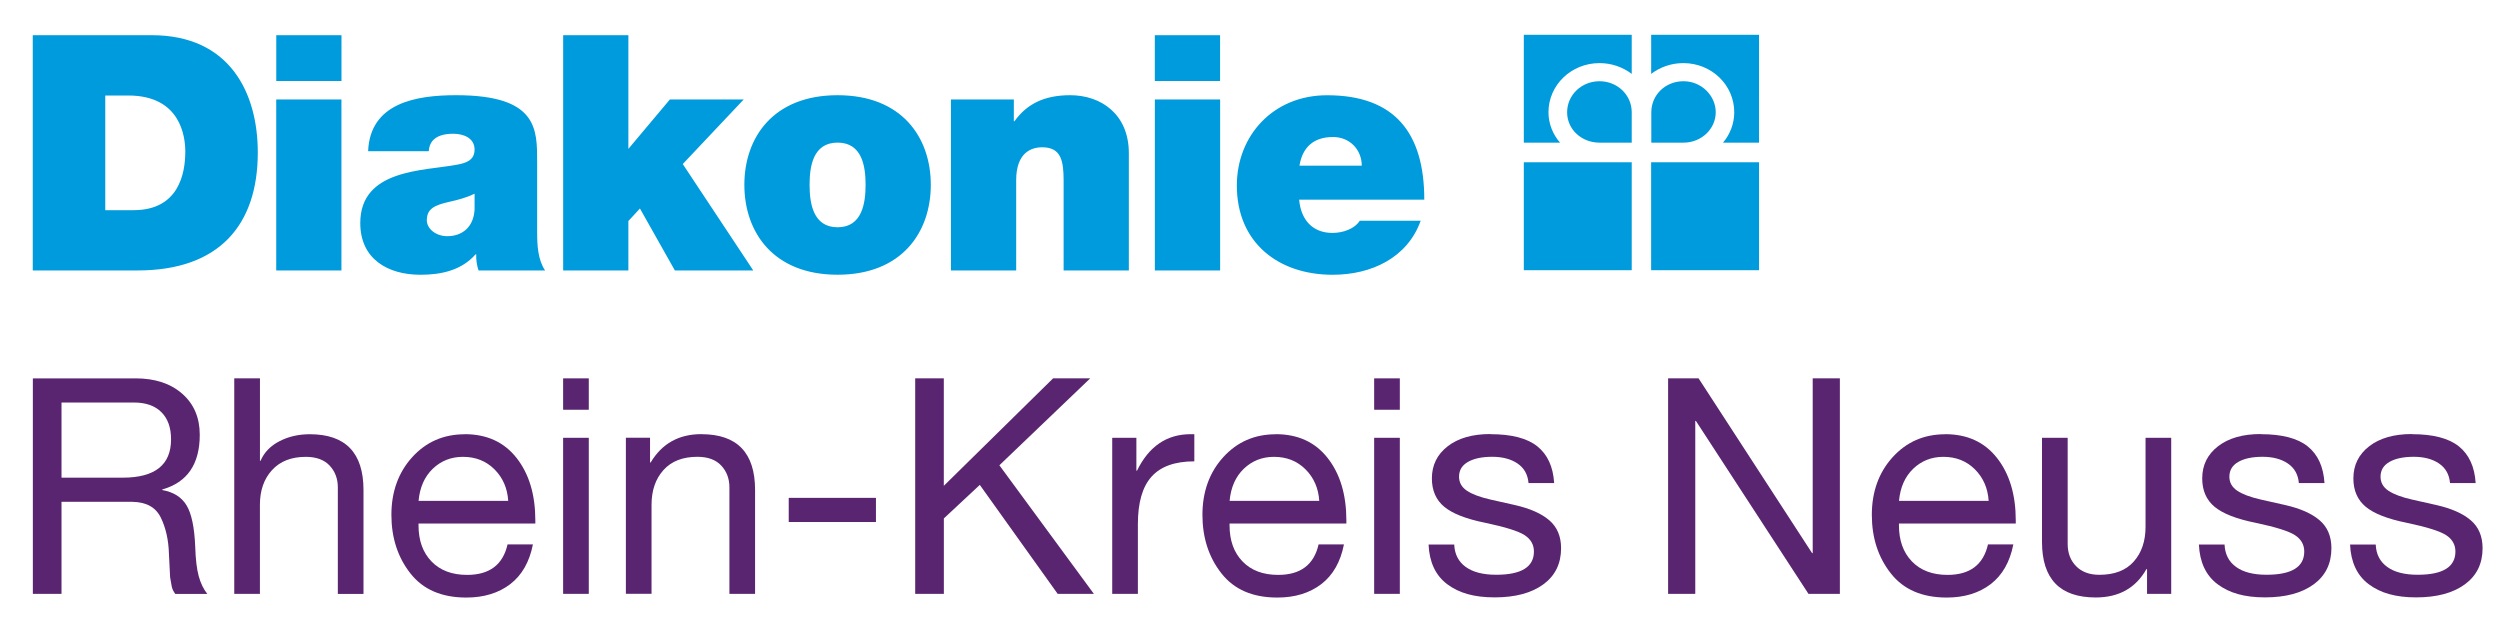
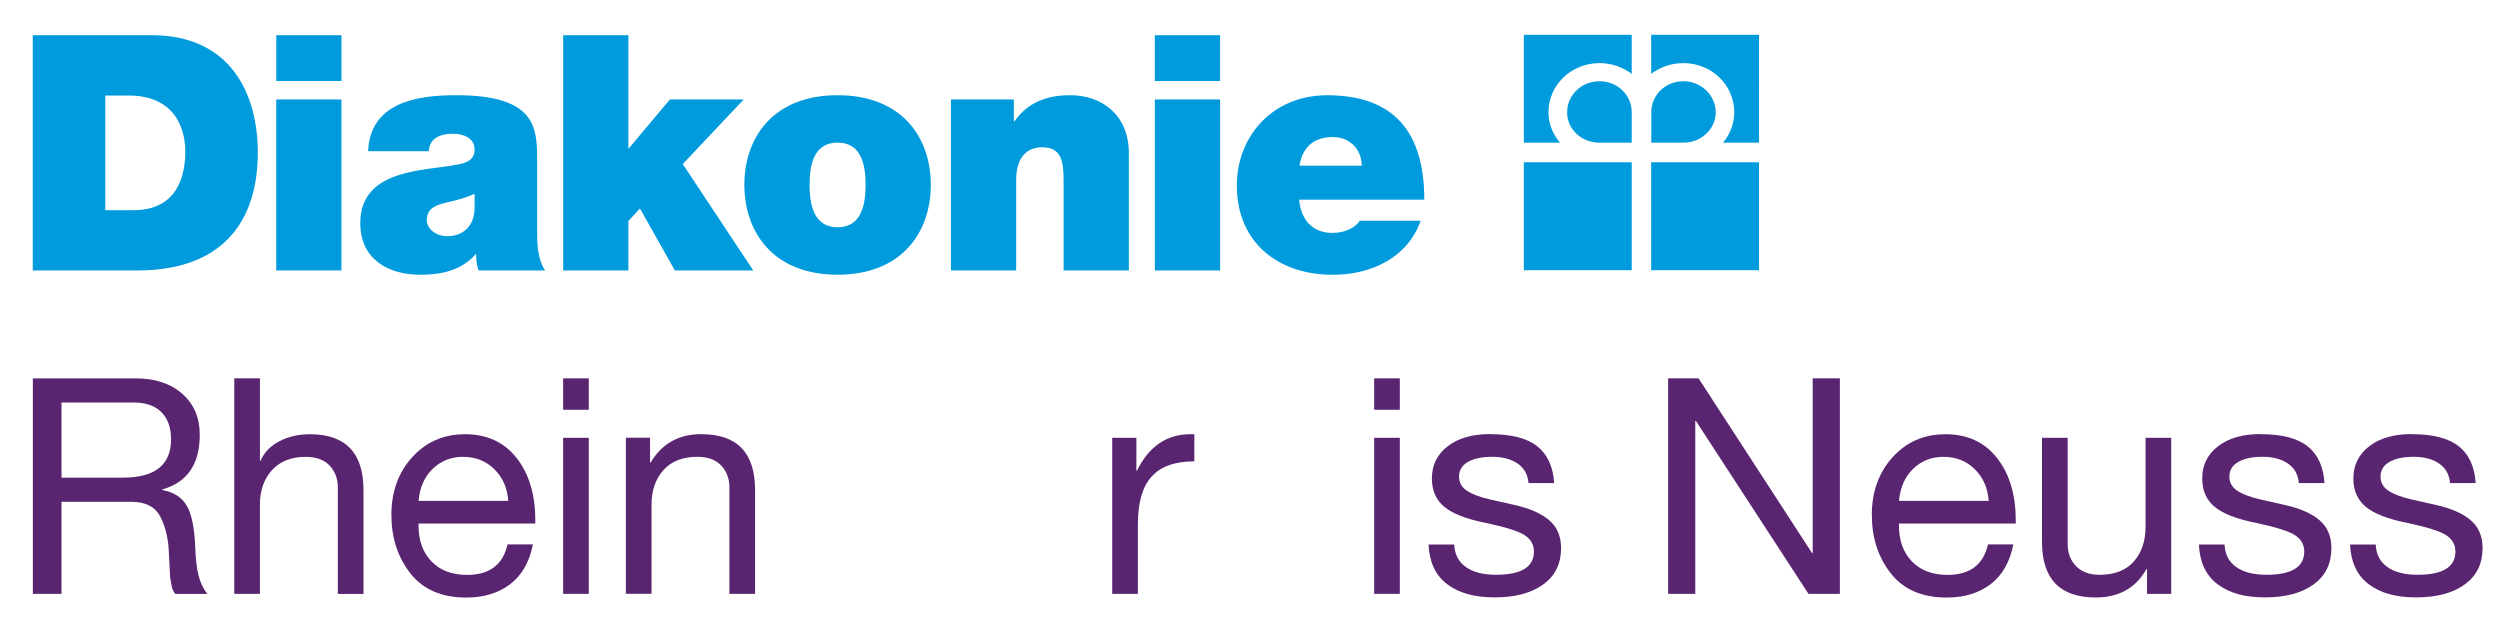
<svg xmlns="http://www.w3.org/2000/svg" id="Ebene_2" data-name="Ebene 2" viewBox="0 0 566.93 141.73">
  <defs>
    <style>
      .cls-1 {
        fill: #009bdc;
      }

      .cls-2 {
        fill: #5a2570;
      }
    </style>
  </defs>
  <g>
    <path class="cls-2" d="M30.72,85.8c4.43,0,7.96,1.16,10.61,3.49,2.65,2.33,3.97,5.43,3.97,9.31,0,6.66-2.83,10.79-8.49,12.39v.14c2.56.46,4.39,1.62,5.51,3.49,1.12,1.87,1.77,4.98,1.95,9.31.09,2.87.35,5.11.79,6.71.43,1.6,1.08,2.94,1.95,4.04h-7.26c-.41-.55-.67-1.08-.79-1.61-.11-.52-.24-1.24-.38-2.16l-.27-5.34c-.09-3.15-.71-5.89-1.85-8.21-1.14-2.33-3.29-3.51-6.43-3.56H13.95v20.88h-6.5v-48.87h23.27ZM27.84,108.32c7.3,0,10.95-2.9,10.95-8.69,0-2.65-.73-4.7-2.19-6.16-1.46-1.46-3.54-2.19-6.23-2.19H13.95v17.04h13.89Z" />
    <path class="cls-2" d="M58.95,85.8v18.69h.14c.82-1.92,2.26-3.4,4.31-4.45,2.05-1.05,4.33-1.57,6.85-1.57,8.12,0,12.18,4.22,12.18,12.66v23.55h-5.82v-24.16c0-1.96-.62-3.6-1.85-4.93-1.23-1.32-3.04-1.99-5.41-1.99-3.29,0-5.84,1-7.67,3.01-1.83,2.01-2.74,4.63-2.74,7.87v20.19h-5.82v-48.87h5.82Z" />
    <path class="cls-2" d="M105.39,98.46c5.02,0,8.94,1.8,11.77,5.41,2.83,3.61,4.24,8.33,4.24,14.17v.69h-26.49v.41c0,3.42.98,6.15,2.94,8.18,1.96,2.03,4.65,3.05,8.08,3.05,5.07,0,8.12-2.3,9.17-6.91h5.75c-.78,3.97-2.49,6.97-5.13,9-2.65,2.03-5.98,3.05-9.99,3.05-5.57,0-9.79-1.82-12.66-5.48-2.87-3.65-4.31-8.08-4.31-13.28s1.57-9.61,4.72-13.07c3.15-3.47,7.12-5.2,11.91-5.2ZM115.25,113.59c-.18-2.87-1.22-5.26-3.11-7.15-1.89-1.89-4.28-2.84-7.15-2.84-2.69,0-4.97.9-6.85,2.7-1.87,1.8-2.94,4.23-3.22,7.29h20.33Z" />
    <path class="cls-2" d="M133.52,85.8v7.12h-5.82v-7.12h5.82ZM133.52,99.28v35.39h-5.82v-35.39h5.82Z" />
    <path class="cls-2" d="M159.05,98.46c8.12,0,12.18,4.22,12.18,12.66v23.55h-5.82v-24.16c0-1.96-.62-3.6-1.85-4.93-1.23-1.32-3.04-1.99-5.41-1.99-3.33,0-5.9,1-7.7,3.01-1.8,2.01-2.7,4.63-2.7,7.87v20.19h-5.82v-35.39h5.48v5.61h.14c2.56-4.29,6.39-6.43,11.5-6.43Z" />
-     <path class="cls-2" d="M198.64,112.9v5.48h-19.78v-5.48h19.78Z" />
-     <path class="cls-2" d="M214.03,85.8v24.37l24.78-24.37h8.42l-20.6,19.71,21.43,29.16h-8.21l-17.66-24.71-8.15,7.6v17.11h-6.5v-48.87h6.5Z" />
    <path class="cls-2" d="M270.84,98.46v6.16c-4.38,0-7.61,1.15-9.69,3.46-2.08,2.3-3.11,5.9-3.11,10.78v15.81h-5.82v-35.39h5.48v7.46h.14c2.69-5.52,6.75-8.28,12.18-8.28h.82Z" />
-     <path class="cls-2" d="M289.31,98.46c5.02,0,8.94,1.8,11.77,5.41,2.83,3.61,4.24,8.33,4.24,14.17v.69h-26.49v.41c0,3.42.98,6.15,2.94,8.18,1.96,2.03,4.65,3.05,8.08,3.05,5.07,0,8.12-2.3,9.17-6.91h5.75c-.78,3.97-2.49,6.97-5.13,9-2.65,2.03-5.98,3.05-9.99,3.05-5.57,0-9.79-1.82-12.66-5.48-2.87-3.65-4.31-8.08-4.31-13.28s1.57-9.61,4.72-13.07c3.15-3.47,7.12-5.2,11.91-5.2ZM299.17,113.59c-.18-2.87-1.22-5.26-3.11-7.15-1.89-1.89-4.28-2.84-7.15-2.84-2.69,0-4.97.9-6.85,2.7-1.87,1.8-2.94,4.23-3.22,7.29h20.33Z" />
    <path class="cls-2" d="M317.44,85.8v7.12h-5.82v-7.12h5.82ZM317.44,99.28v35.39h-5.82v-35.39h5.82Z" />
    <path class="cls-2" d="M338,98.46c4.79,0,8.34.92,10.64,2.77,2.3,1.85,3.57,4.62,3.8,8.32h-5.82v-.07c-.18-1.92-1.02-3.38-2.5-4.38-1.48-1-3.39-1.51-5.72-1.51s-4.16.39-5.51,1.16c-1.35.78-2.02,1.89-2.02,3.35,0,1.32.59,2.38,1.78,3.18,1.19.8,2.99,1.47,5.41,2.02l5.48,1.23c3.42.78,6.02,1.93,7.8,3.46,1.78,1.53,2.67,3.64,2.67,6.33,0,3.51-1.35,6.25-4.04,8.21s-6.36,2.94-11.02,2.94-8.1-.99-10.75-2.98c-2.65-1.99-4.06-4.99-4.24-9h5.82c.09,2.19.96,3.88,2.6,5.07,1.64,1.19,3.95,1.78,6.91,1.78,5.7,0,8.56-1.76,8.56-5.27,0-1.55-.7-2.78-2.09-3.7-1.39-.91-4.37-1.85-8.93-2.81-4.34-.87-7.44-2.08-9.31-3.63-1.87-1.55-2.81-3.7-2.81-6.44,0-3.01,1.2-5.44,3.59-7.29,2.39-1.85,5.62-2.77,9.68-2.77Z" />
    <path class="cls-2" d="M385.19,85.8l25.74,39.63h.14v-39.63h6.16v48.87h-7.12l-25.53-39.22h-.14v39.22h-6.16v-48.87h6.91Z" />
    <path class="cls-2" d="M441.11,98.46c5.02,0,8.94,1.8,11.77,5.41,2.83,3.61,4.24,8.33,4.24,14.17v.69h-26.49v.41c0,3.42.98,6.15,2.94,8.18,1.96,2.03,4.65,3.05,8.08,3.05,5.06,0,8.12-2.3,9.17-6.91h5.75c-.78,3.97-2.49,6.97-5.13,9-2.65,2.03-5.98,3.05-9.99,3.05-5.57,0-9.79-1.82-12.66-5.48-2.88-3.65-4.31-8.08-4.31-13.28s1.57-9.61,4.72-13.07c3.15-3.47,7.12-5.2,11.91-5.2ZM450.97,113.59c-.18-2.87-1.22-5.26-3.11-7.15-1.89-1.89-4.28-2.84-7.15-2.84-2.69,0-4.97.9-6.85,2.7-1.87,1.8-2.94,4.23-3.22,7.29h20.33Z" />
    <path class="cls-2" d="M468.89,99.28v24.09c0,2.05.64,3.73,1.92,5.03,1.28,1.3,3.03,1.95,5.27,1.95,3.42,0,6.02-1,7.8-3.01,1.78-2.01,2.67-4.63,2.67-7.87v-20.19h5.82v35.39h-5.48v-5.61h-.14c-2.42,4.29-6.25,6.43-11.5,6.43-8.12,0-12.18-4.2-12.18-12.59v-23.62h5.82Z" />
    <path class="cls-2" d="M512.69,98.46c4.79,0,8.34.92,10.64,2.77,2.3,1.85,3.57,4.62,3.8,8.32h-5.82v-.07c-.18-1.92-1.02-3.38-2.5-4.38-1.48-1-3.39-1.51-5.72-1.51s-4.16.39-5.51,1.16c-1.35.78-2.02,1.89-2.02,3.35,0,1.32.59,2.38,1.78,3.18,1.19.8,2.99,1.47,5.41,2.02l5.48,1.23c3.42.78,6.02,1.93,7.8,3.46,1.78,1.53,2.67,3.64,2.67,6.33,0,3.51-1.35,6.25-4.04,8.21s-6.36,2.94-11.02,2.94-8.1-.99-10.75-2.98c-2.65-1.99-4.06-4.99-4.24-9h5.82c.09,2.19.96,3.88,2.6,5.07,1.64,1.19,3.95,1.78,6.91,1.78,5.7,0,8.56-1.76,8.56-5.27,0-1.55-.7-2.78-2.09-3.7-1.39-.91-4.37-1.85-8.93-2.81-4.34-.87-7.44-2.08-9.31-3.63-1.87-1.55-2.81-3.7-2.81-6.44,0-3.01,1.2-5.44,3.59-7.29s5.62-2.77,9.68-2.77Z" />
    <path class="cls-2" d="M546.97,98.46c4.79,0,8.34.92,10.64,2.77,2.3,1.85,3.57,4.62,3.8,8.32h-5.82v-.07c-.18-1.92-1.02-3.38-2.5-4.38-1.48-1-3.39-1.51-5.72-1.51s-4.16.39-5.51,1.16c-1.35.78-2.02,1.89-2.02,3.35,0,1.32.59,2.38,1.78,3.18,1.19.8,2.99,1.47,5.41,2.02l5.48,1.23c3.42.78,6.02,1.93,7.8,3.46,1.78,1.53,2.67,3.64,2.67,6.33,0,3.51-1.35,6.25-4.04,8.21s-6.36,2.94-11.02,2.94-8.1-.99-10.75-2.98c-2.65-1.99-4.06-4.99-4.24-9h5.82c.09,2.19.96,3.88,2.6,5.07,1.64,1.19,3.95,1.78,6.91,1.78,5.7,0,8.56-1.76,8.56-5.27,0-1.55-.7-2.78-2.09-3.7-1.39-.91-4.37-1.85-8.93-2.81-4.34-.87-7.44-2.08-9.31-3.63-1.87-1.55-2.81-3.7-2.81-6.44,0-3.01,1.2-5.44,3.59-7.29s5.62-2.77,9.68-2.77Z" />
  </g>
  <path class="cls-1" d="M7.43,7.98h26.97c17.78,0,24.06,13.15,24.06,26.6,0,16.36-8.67,26.75-27.27,26.75H7.43V7.98ZM23.87,47.66h6.42c10.23,0,11.73-8.29,11.73-13.3,0-3.36-1.05-12.7-12.92-12.7h-5.23v26ZM77.44,18.37h-14.79V7.98h14.79v10.39ZM62.64,22.56h14.79v38.77h-14.79V22.56ZM121.81,52.66c0,2.91.15,6.2,1.8,8.67h-15.09c-.37-1.05-.6-2.62-.52-3.66h-.15c-3.14,3.59-7.7,4.64-12.48,4.64-7.47,0-13.67-3.59-13.67-11.73,0-12.25,14.34-11.8,21.89-13.22,2.02-.37,4.03-.97,4.03-3.44,0-2.61-2.47-3.59-4.86-3.59-4.56,0-5.45,2.32-5.53,3.96h-13.75c.45-10.91,10.76-12.7,19.95-12.7,18.53,0,18.38,7.7,18.38,15.17v15.91ZM107.62,43.92c-1.8.9-3.81,1.42-5.83,1.87-3.29.75-5,1.57-5,4.18,0,1.8,1.94,3.59,4.63,3.59,3.36,0,5.98-2.02,6.2-6.05v-3.59ZM127.71,7.98h14.79v25.78l9.41-11.2h16.74l-13.82,14.64,15.99,24.13h-17.78l-7.92-14.05-2.62,2.84v11.21h-14.79V7.98ZM189.94,62.3c-14.57,0-21.14-9.64-21.14-20.39s6.57-20.32,21.14-20.32,21.14,9.56,21.14,20.32-6.57,20.39-21.14,20.39ZM189.94,32.34c-5.6,0-6.35,5.45-6.35,9.56s.75,9.64,6.35,9.64,6.35-5.53,6.35-9.64-.75-9.56-6.35-9.56ZM215.64,22.56h14.27v4.93h.15c2.77-3.89,6.73-5.9,12.63-5.9,6.95,0,13.3,4.26,13.3,13.15v26.6h-14.79v-20.32c0-4.48-.52-7.62-4.86-7.62-2.54,0-5.9,1.27-5.9,7.47v20.47h-14.79V22.56ZM276.68,18.37h-14.8V7.98h14.8v10.39ZM261.89,22.56h14.8v38.77h-14.8V22.56ZM294.61,45.27c.37,4.41,2.91,7.55,7.54,7.55,2.39,0,5.01-.9,6.21-2.76h13.81c-2.99,8.37-11.13,12.25-19.95,12.25-12.4,0-21.74-7.33-21.74-20.24,0-11.29,8.21-20.47,20.47-20.47,15.39,0,22.04,8.59,22.04,23.68h-28.39ZM308.81,37.57c0-3.59-2.69-6.5-6.51-6.5-4.41,0-6.94,2.32-7.62,6.5h14.12ZM370.03,32.35v-6.89c0-3.93-3.26-7.04-7.31-7.04s-7.34,3.11-7.34,7.04,3.32,6.89,7.34,6.89h7.31ZM370.03,7.89h-24.47v24.47h8.23c-1.66-1.87-2.64-4.34-2.64-6.9,0-6.2,5.19-11.15,11.57-11.15,2.76,0,5.28.91,7.31,2.45V7.89ZM381.76,32.35c4.09,0,7.32-3.13,7.32-6.89s-3.23-7.04-7.32-7.04-7.29,3.11-7.29,7.04v6.89h7.29ZM374.43,16.76c2.02-1.54,4.56-2.45,7.31-2.45,6.38,0,11.54,4.95,11.54,11.15,0,2.56-.95,5.03-2.56,6.9h8.18V7.89h-24.46v8.88ZM345.56,61.27h24.47v-24.47h-24.47v24.47ZM374.43,61.27h24.47v-24.47h-24.47v24.47Z" />
</svg>